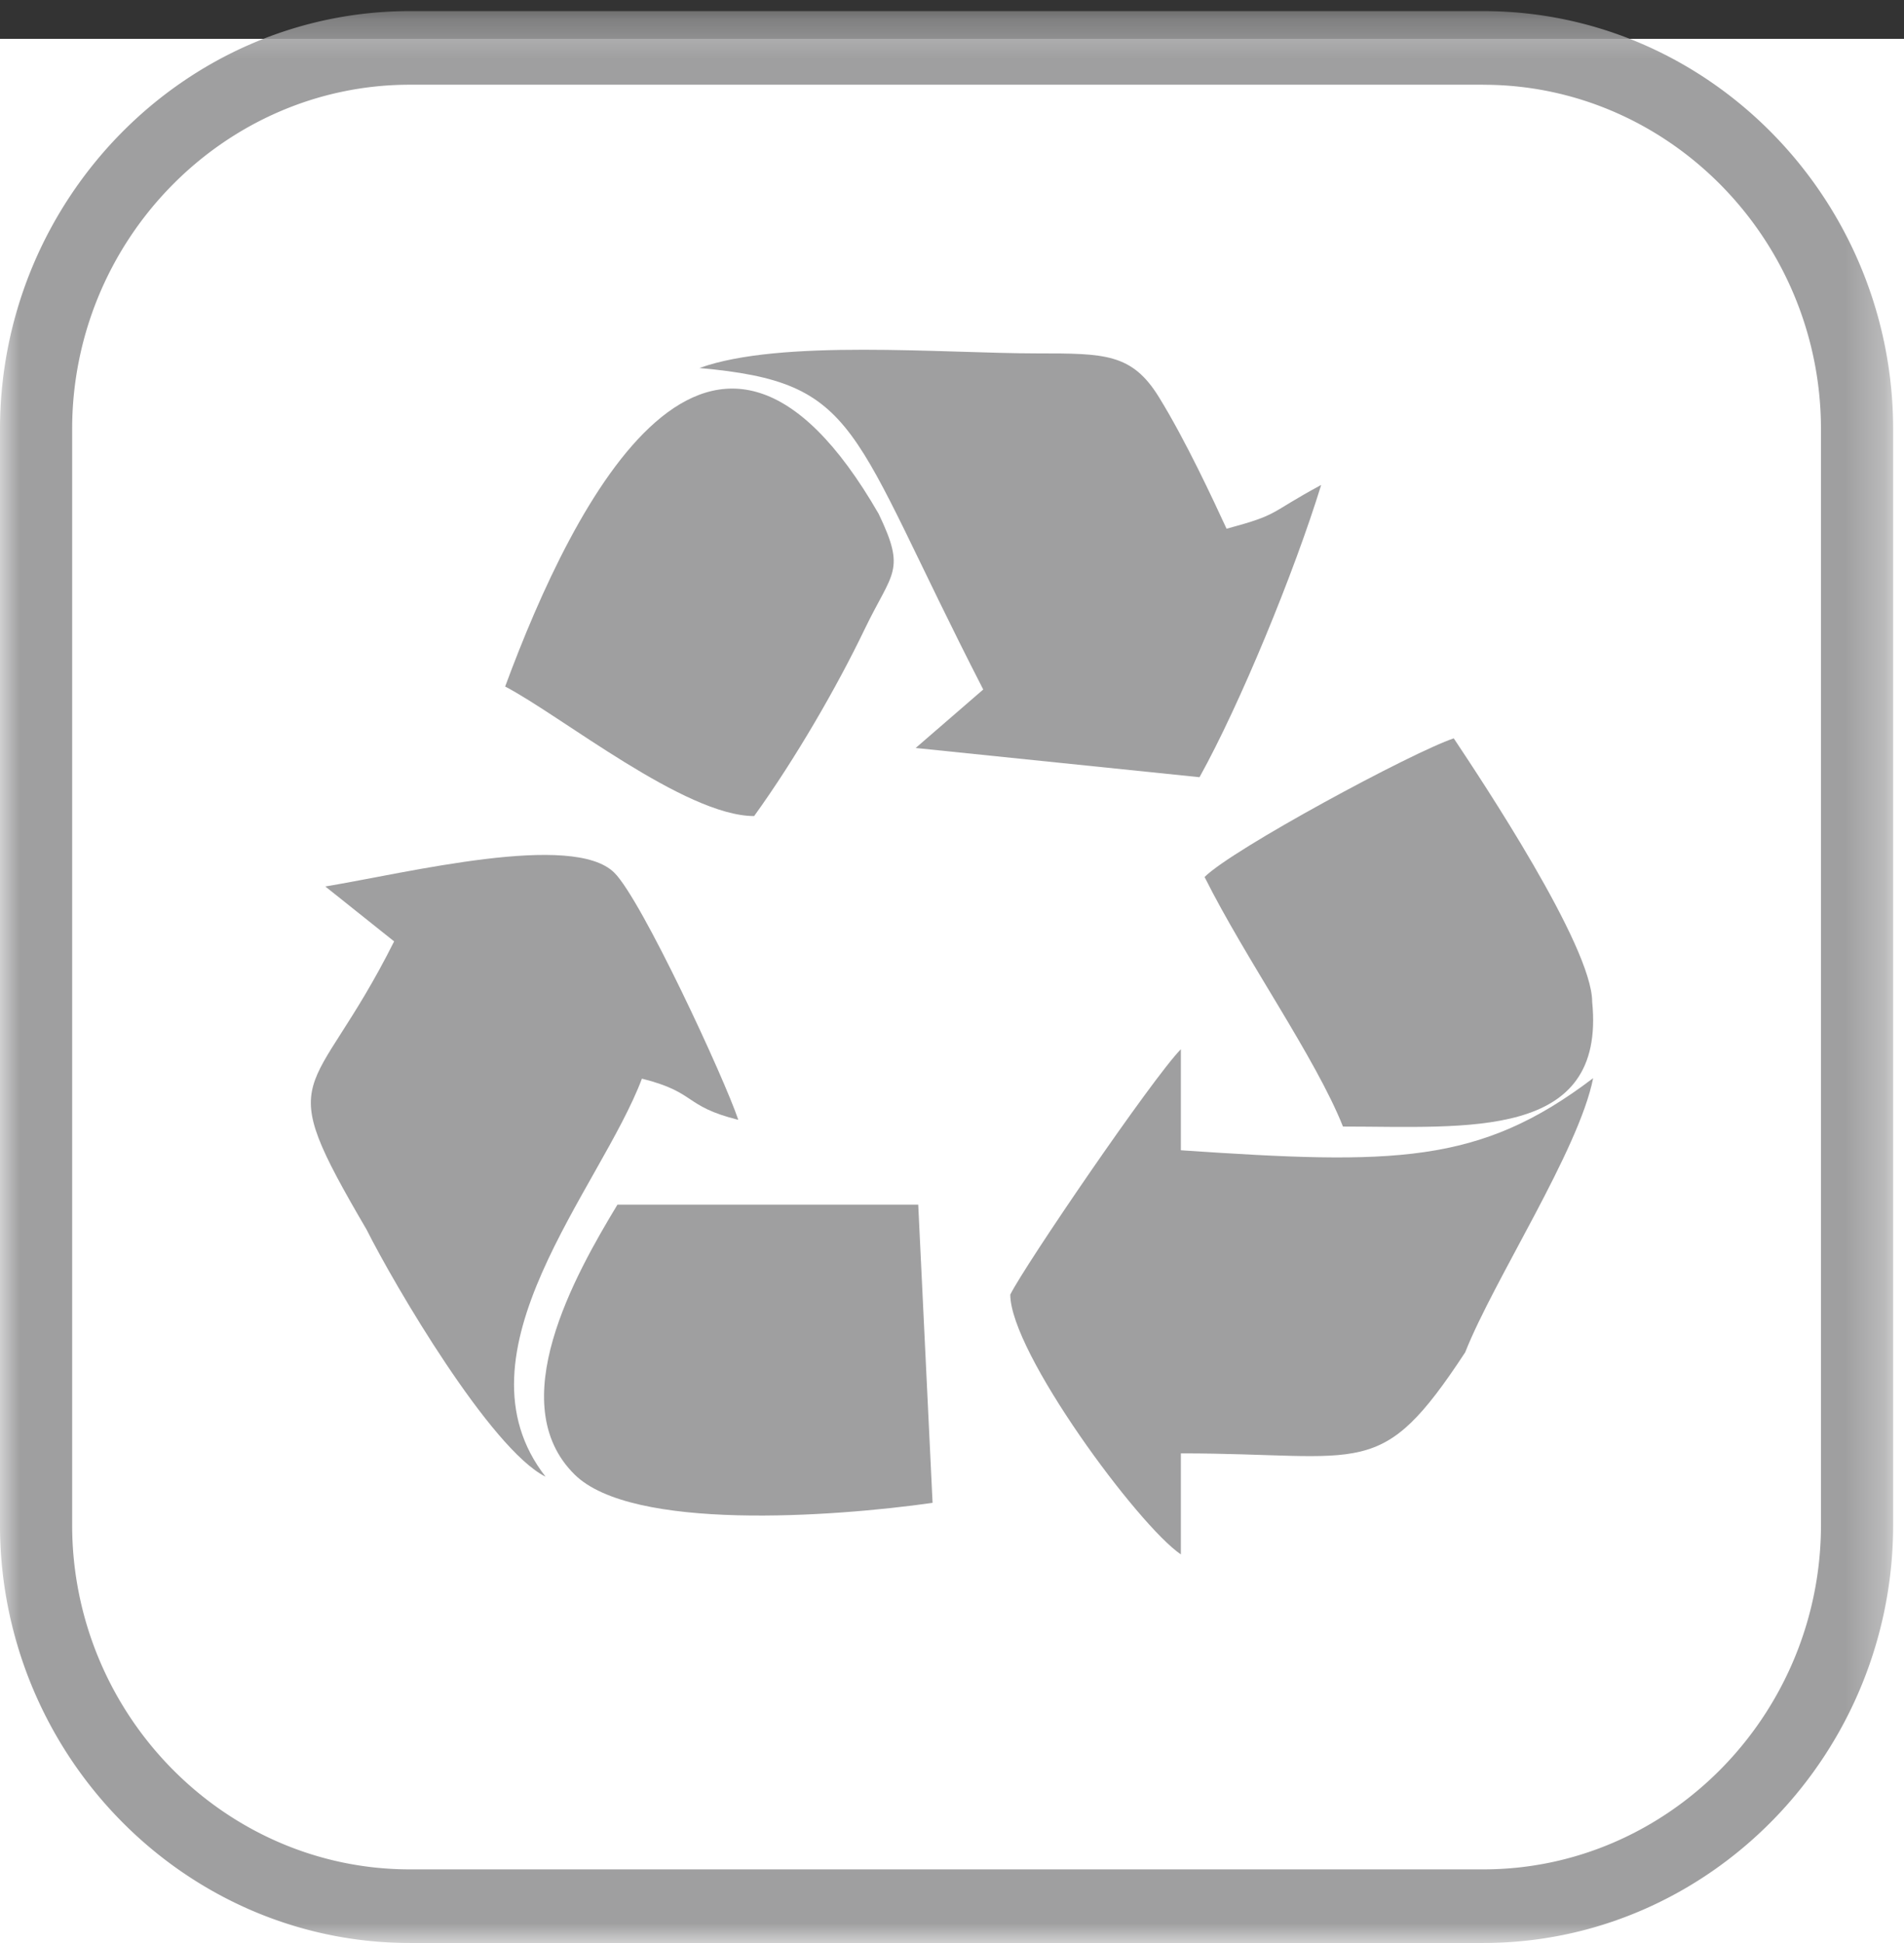
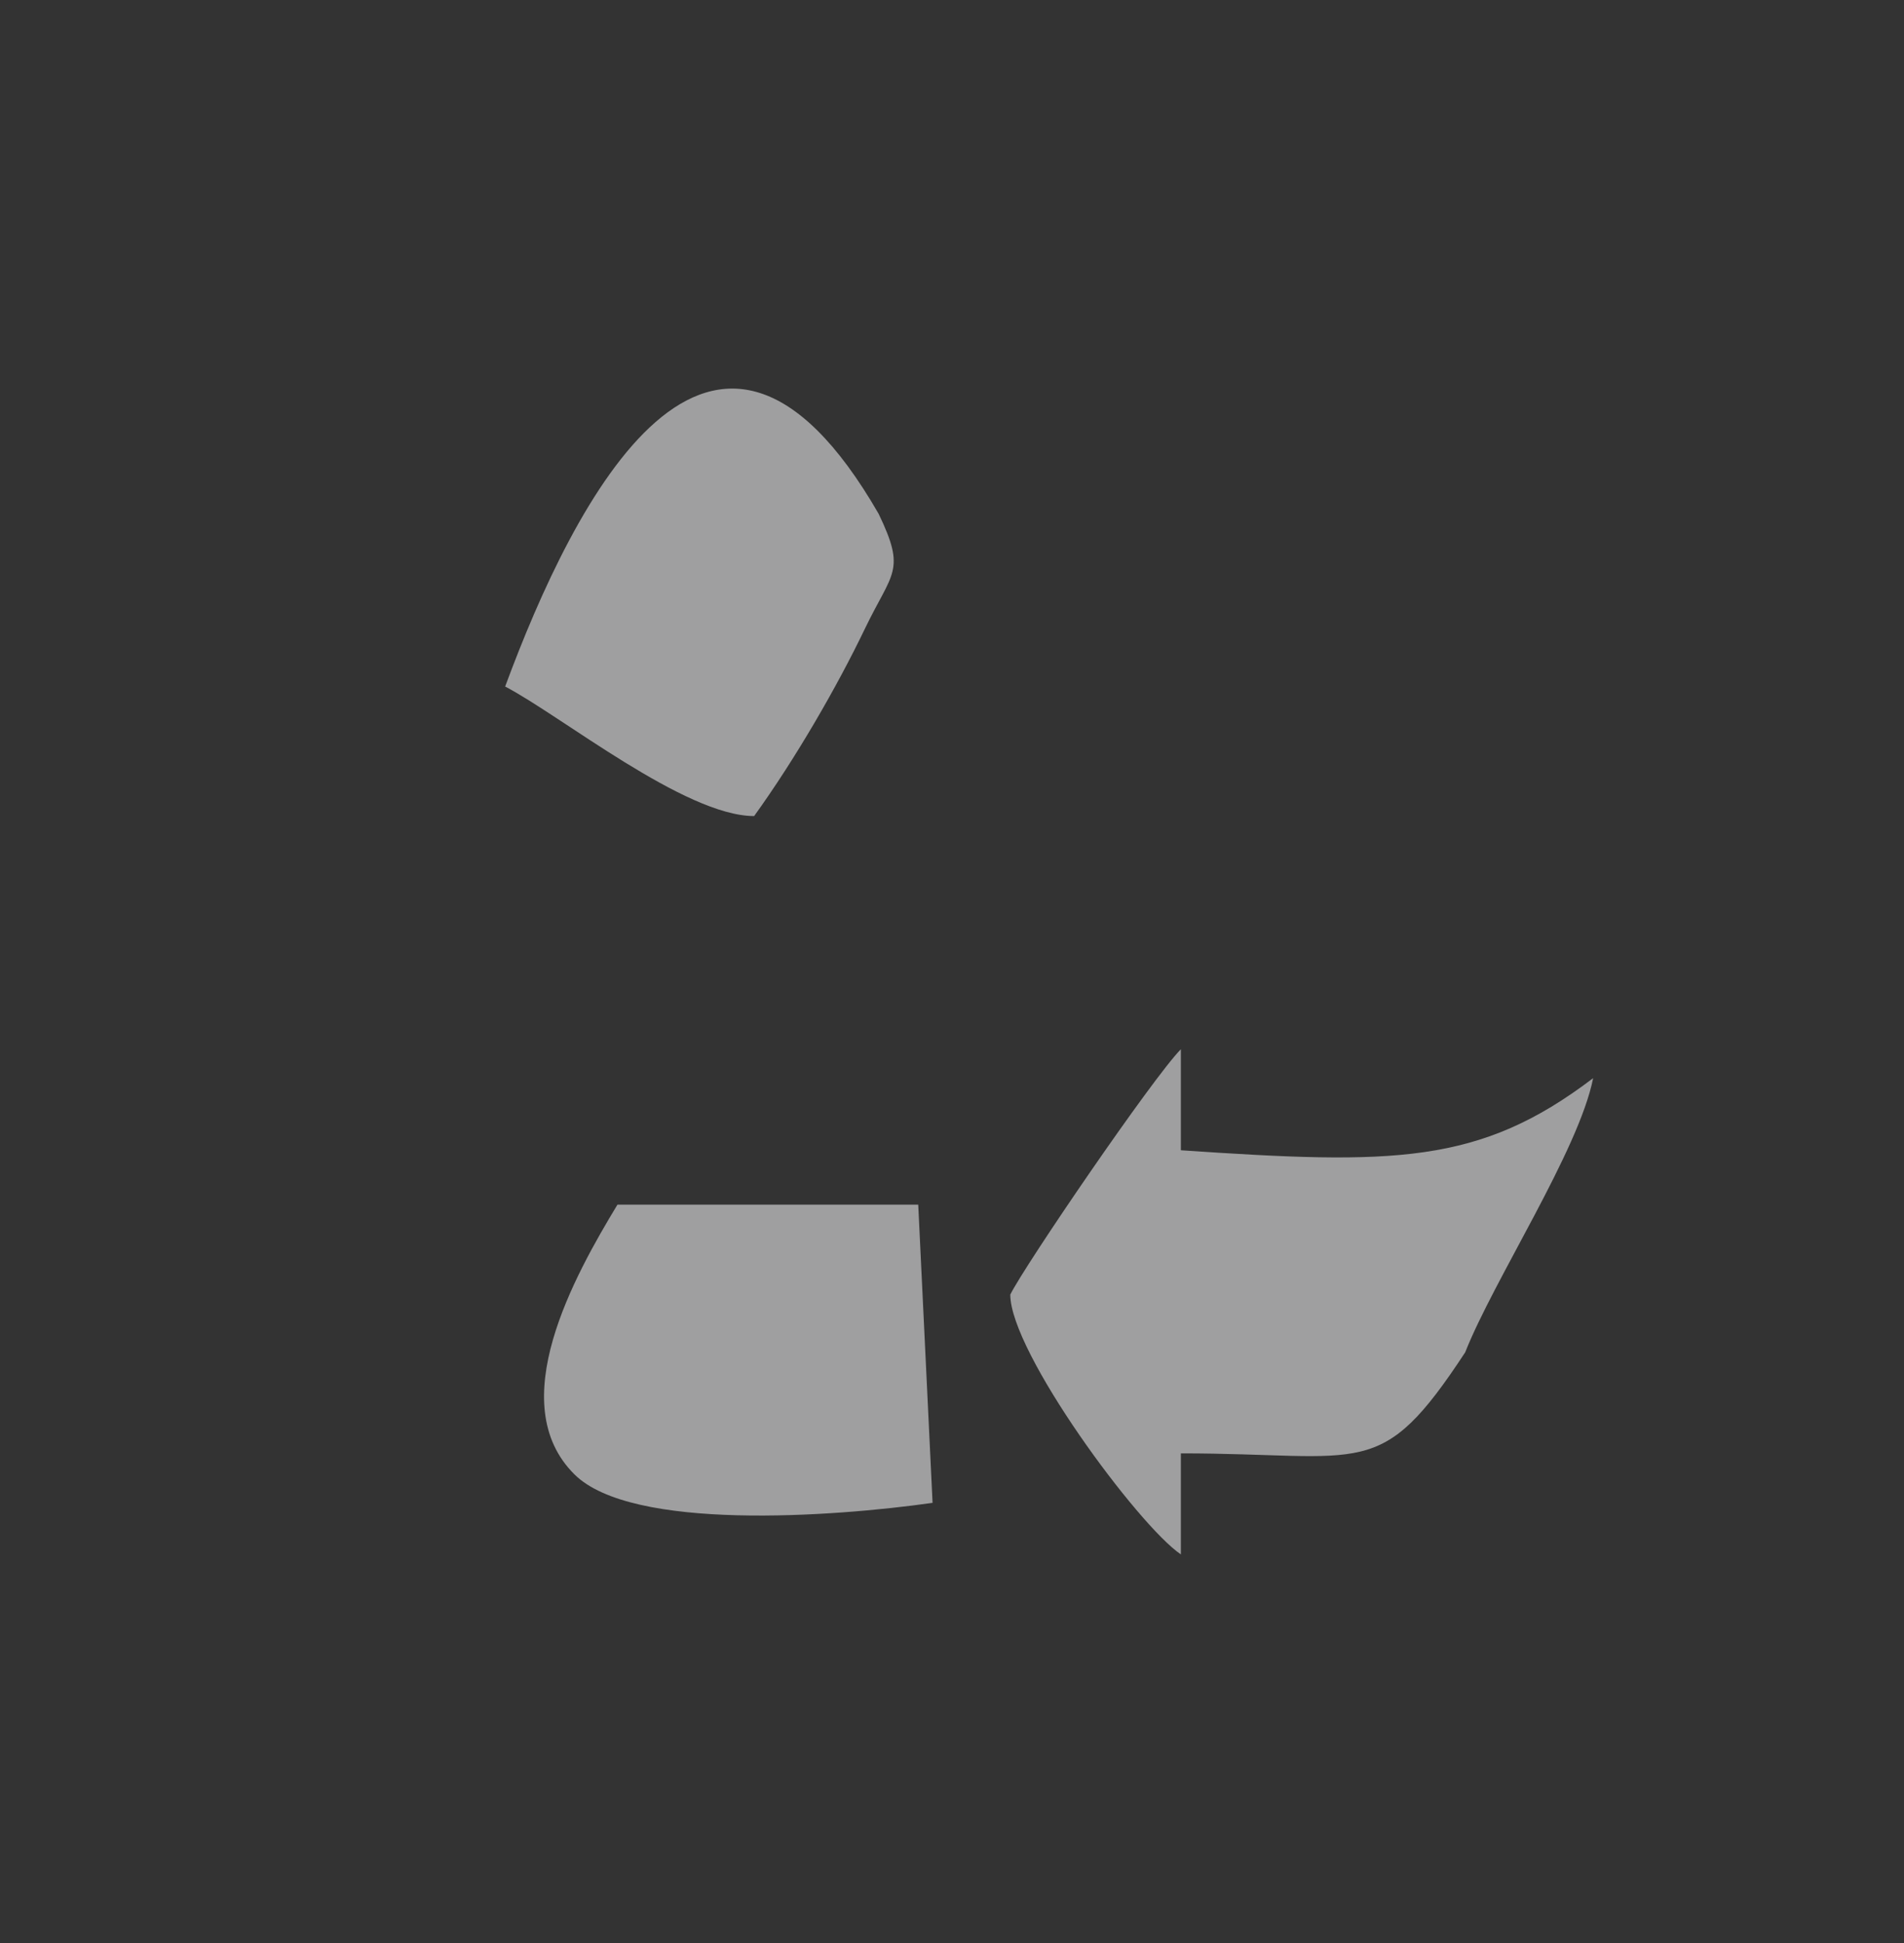
<svg xmlns="http://www.w3.org/2000/svg" xmlns:xlink="http://www.w3.org/1999/xlink" width="49" height="50" viewBox="0 0 49 50" version="1.1">
  <rect x="0" y="0" width="49" height="50" fill="#333333" stroke="none" />
  <title>sm-feature10</title>
  <defs>
    <path id="path-1" d="M0 .286h48.72V50H0z" />
  </defs>
  <g id="页面1" stroke="none" stroke-width="1" fill="none" fill-rule="evenodd">
    <g id="画板" transform="translate(-25 -850)">
      <g id="49x49" transform="translate(24 850)">
        <g id="sm-feature10" transform="translate(1)">
-           <path id="矩形复制-16" fill="#FFF" d="M0 1h49v49H0z" />
          <path d="M30.39 40v-2.6c4.756 0 5.122.743 7.317-2.6.732-1.858 2.927-5.2 3.293-7.056-2.927 2.228-5.122 2.228-10.61 1.856V27c-.731.744-4.024 5.571-4.39 6.314 0 1.485 3.293 5.943 4.39 6.686" id="Fill-1" fill="#9F9FA0" />
-           <path d="M8.372 22.812l1.771 1.413c-2.125 4.238-3.189 3.179-.708 7.418.708 1.412 3.189 5.65 4.605 6.357-2.48-3.179 1.417-7.418 2.48-10.243 1.418.354 1.063.706 2.48 1.06-.354-1.06-2.48-5.652-3.189-6.358-1.062-1.06-5.314 0-7.439.353" id="Fill-3" fill="#9F9FA0" />
-           <path d="M18 9.47c4.174.376 3.826 1.505 7.304 8.273l-1.739 1.505L30.87 20c1.044-1.88 2.436-5.265 3.131-7.521-1.392.751-1.043.751-2.435 1.127-.348-.751-1.044-2.256-1.739-3.384-.695-1.128-1.391-1.128-3.13-1.128-2.435 0-6.61-.376-8.696.376" id="Fill-5" fill="#9F9FA0" />
          <path d="M24 38.673L23.631 31H15.89c-1.105 1.827-2.95 5.115-1.105 6.942 1.474 1.462 6.635 1.097 9.216.731" id="Fill-7" fill="#9F9FA0" />
          <path d="M13 17.667c1.424.74 4.628 3.333 6.408 3.333 1.068-1.481 2.136-3.333 2.848-4.816.712-1.48 1.068-1.48.356-2.962C18.34 5.813 14.78 12.85 13 17.667" id="Fill-9" fill="#9F9FA0" />
-           <path d="M31 22.568c1.07 2.14 2.85 4.637 3.562 6.422 3.207 0 6.77.356 6.413-3.211 0-1.427-2.85-5.708-3.562-6.779-1.069.357-5.7 2.854-6.413 3.568" id="Fill-11" fill="#9F9FA0" />
          <g id="编组">
            <mask id="mask-2" fill="#fff">
              <use xlink:href="#path-1" />
            </mask>
-             <path d="M38.173 2.18H10.547c-2.39 0-4.562.999-6.137 2.606a8.93 8.93 0 0 0-2.553 6.262v28.19A8.93 8.93 0 0 0 4.41 45.5c1.575 1.607 3.748 2.605 6.137 2.605h27.626c2.39 0 4.561-.998 6.137-2.605a8.932 8.932 0 0 0 2.553-6.262v-28.19a8.934 8.934 0 0 0-2.553-6.262c-1.576-1.607-3.748-2.605-6.137-2.605M10.547.286h27.626c2.902 0 5.539 1.21 7.45 3.16a10.841 10.841 0 0 1 3.097 7.602v28.19a10.84 10.84 0 0 1-3.097 7.601c-1.911 1.95-4.548 3.16-7.45 3.16H10.547c-2.901 0-5.539-1.21-7.45-3.16A10.842 10.842 0 0 1 0 39.238v-28.19c0-2.96 1.187-5.652 3.098-7.602 1.911-1.95 4.549-3.16 7.45-3.16" id="Fill-13" fill="#9F9FA0" mask="url(#mask-2)" />
          </g>
        </g>
      </g>
    </g>
  </g>
</svg>